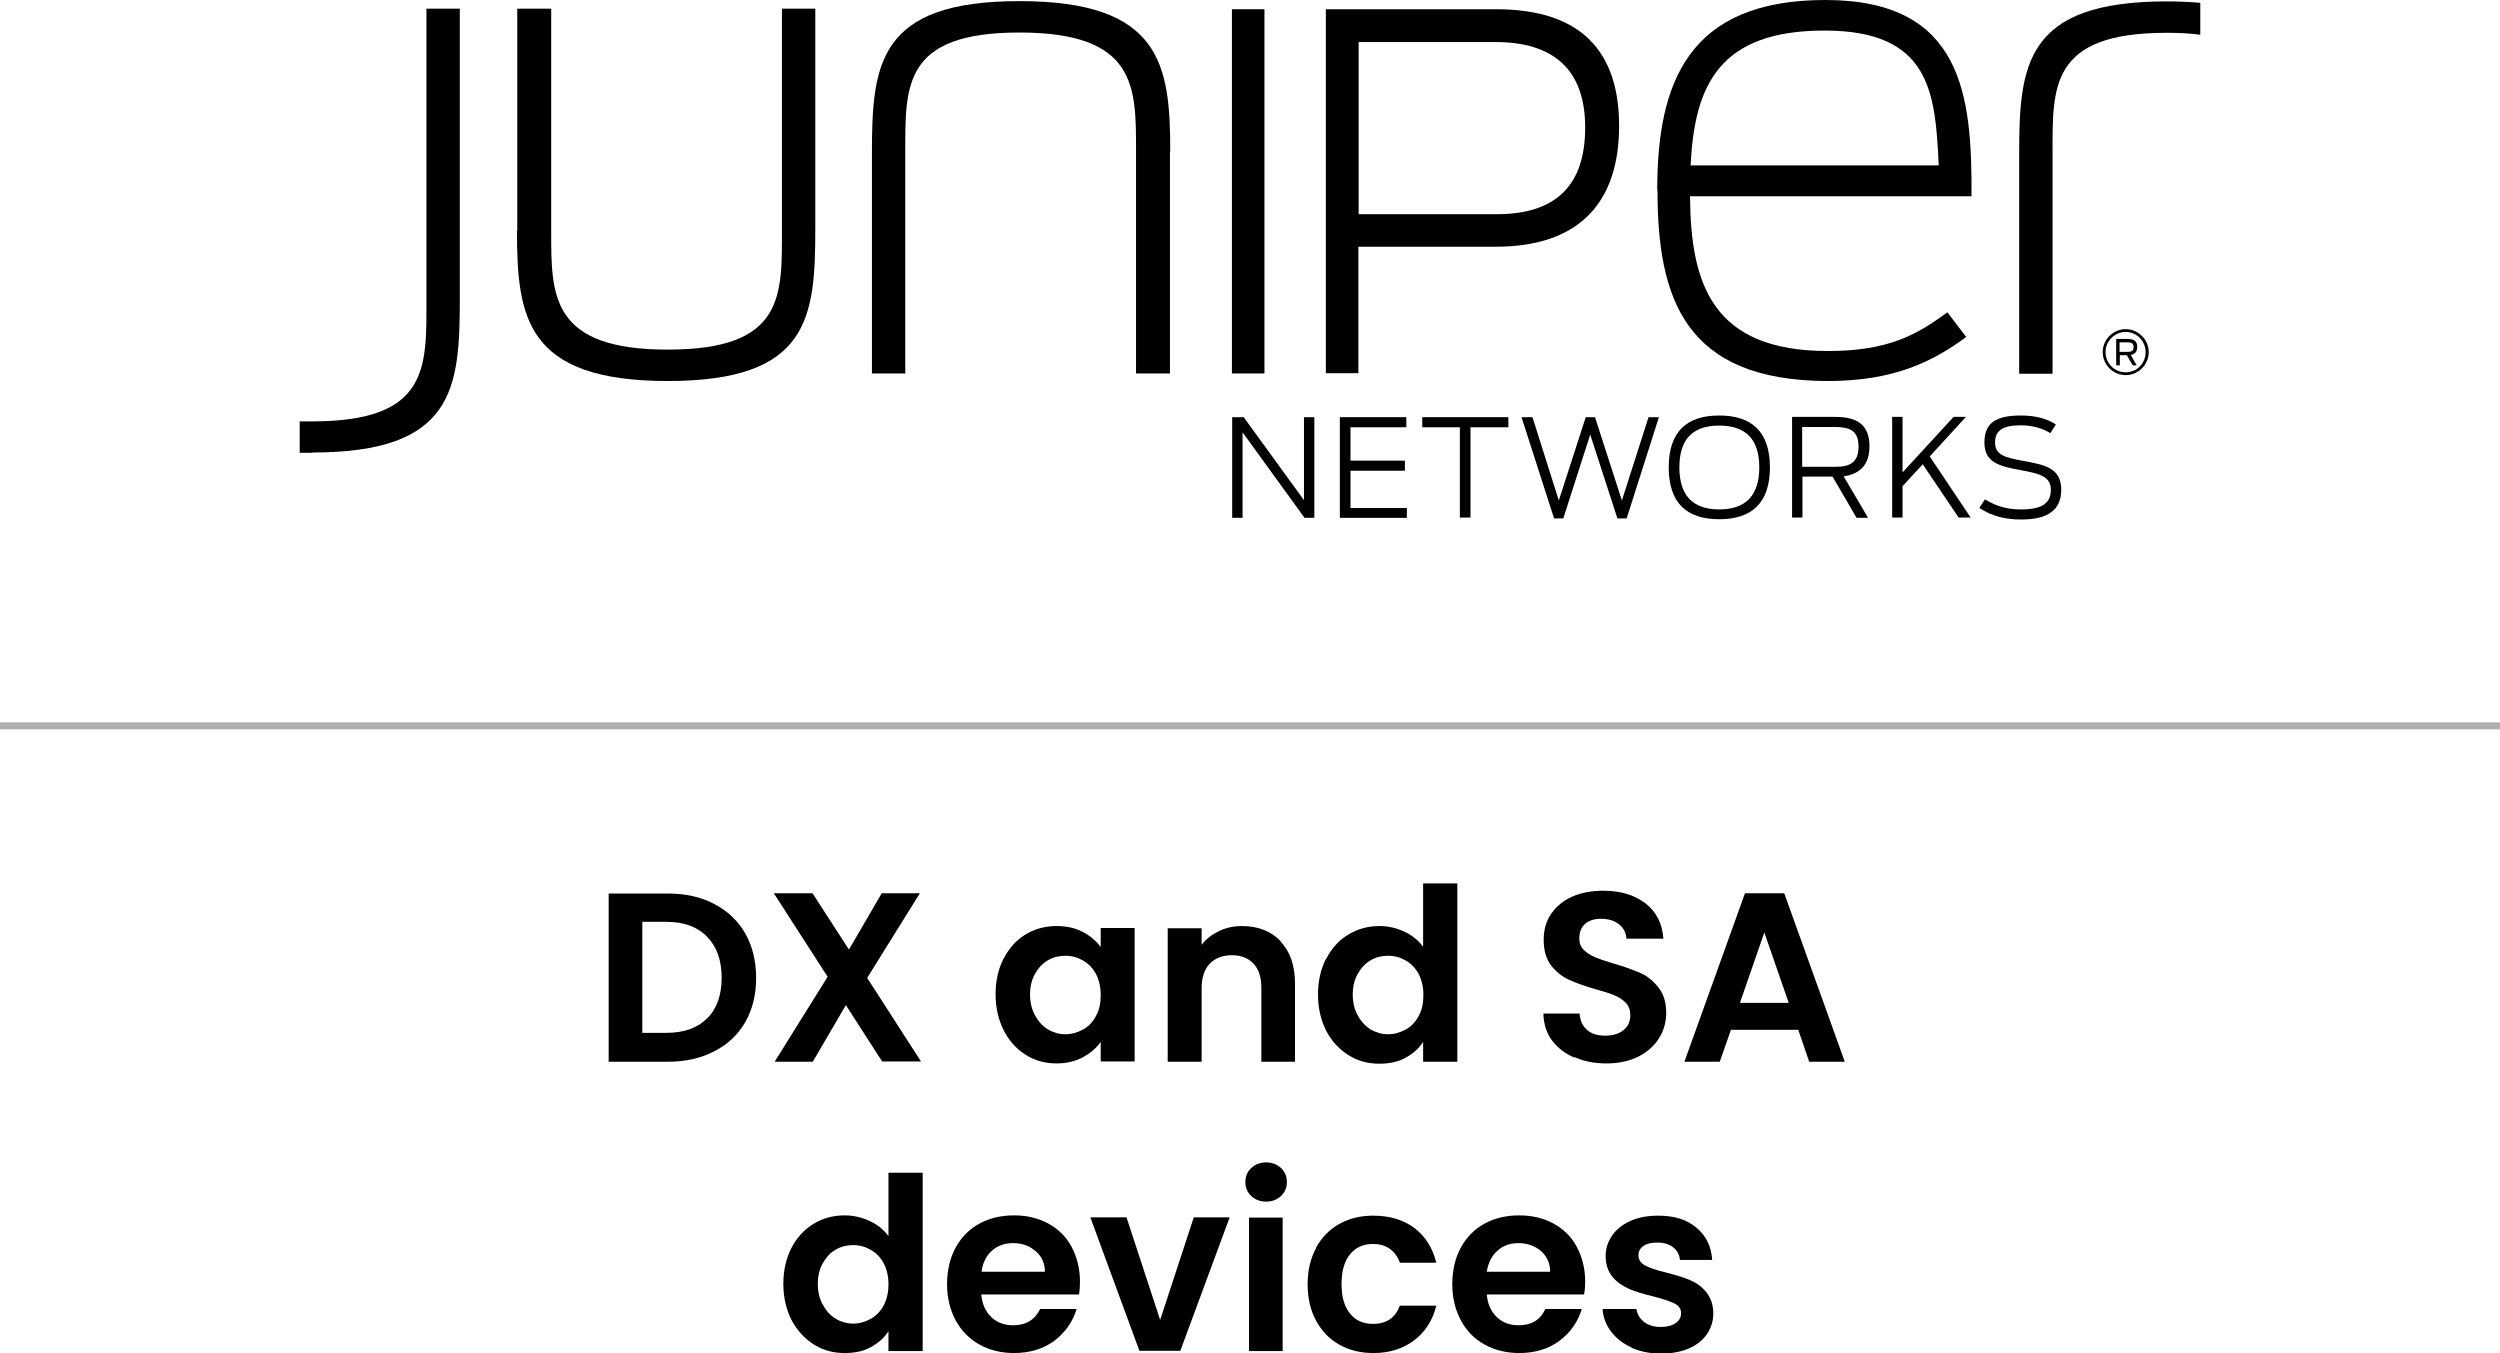
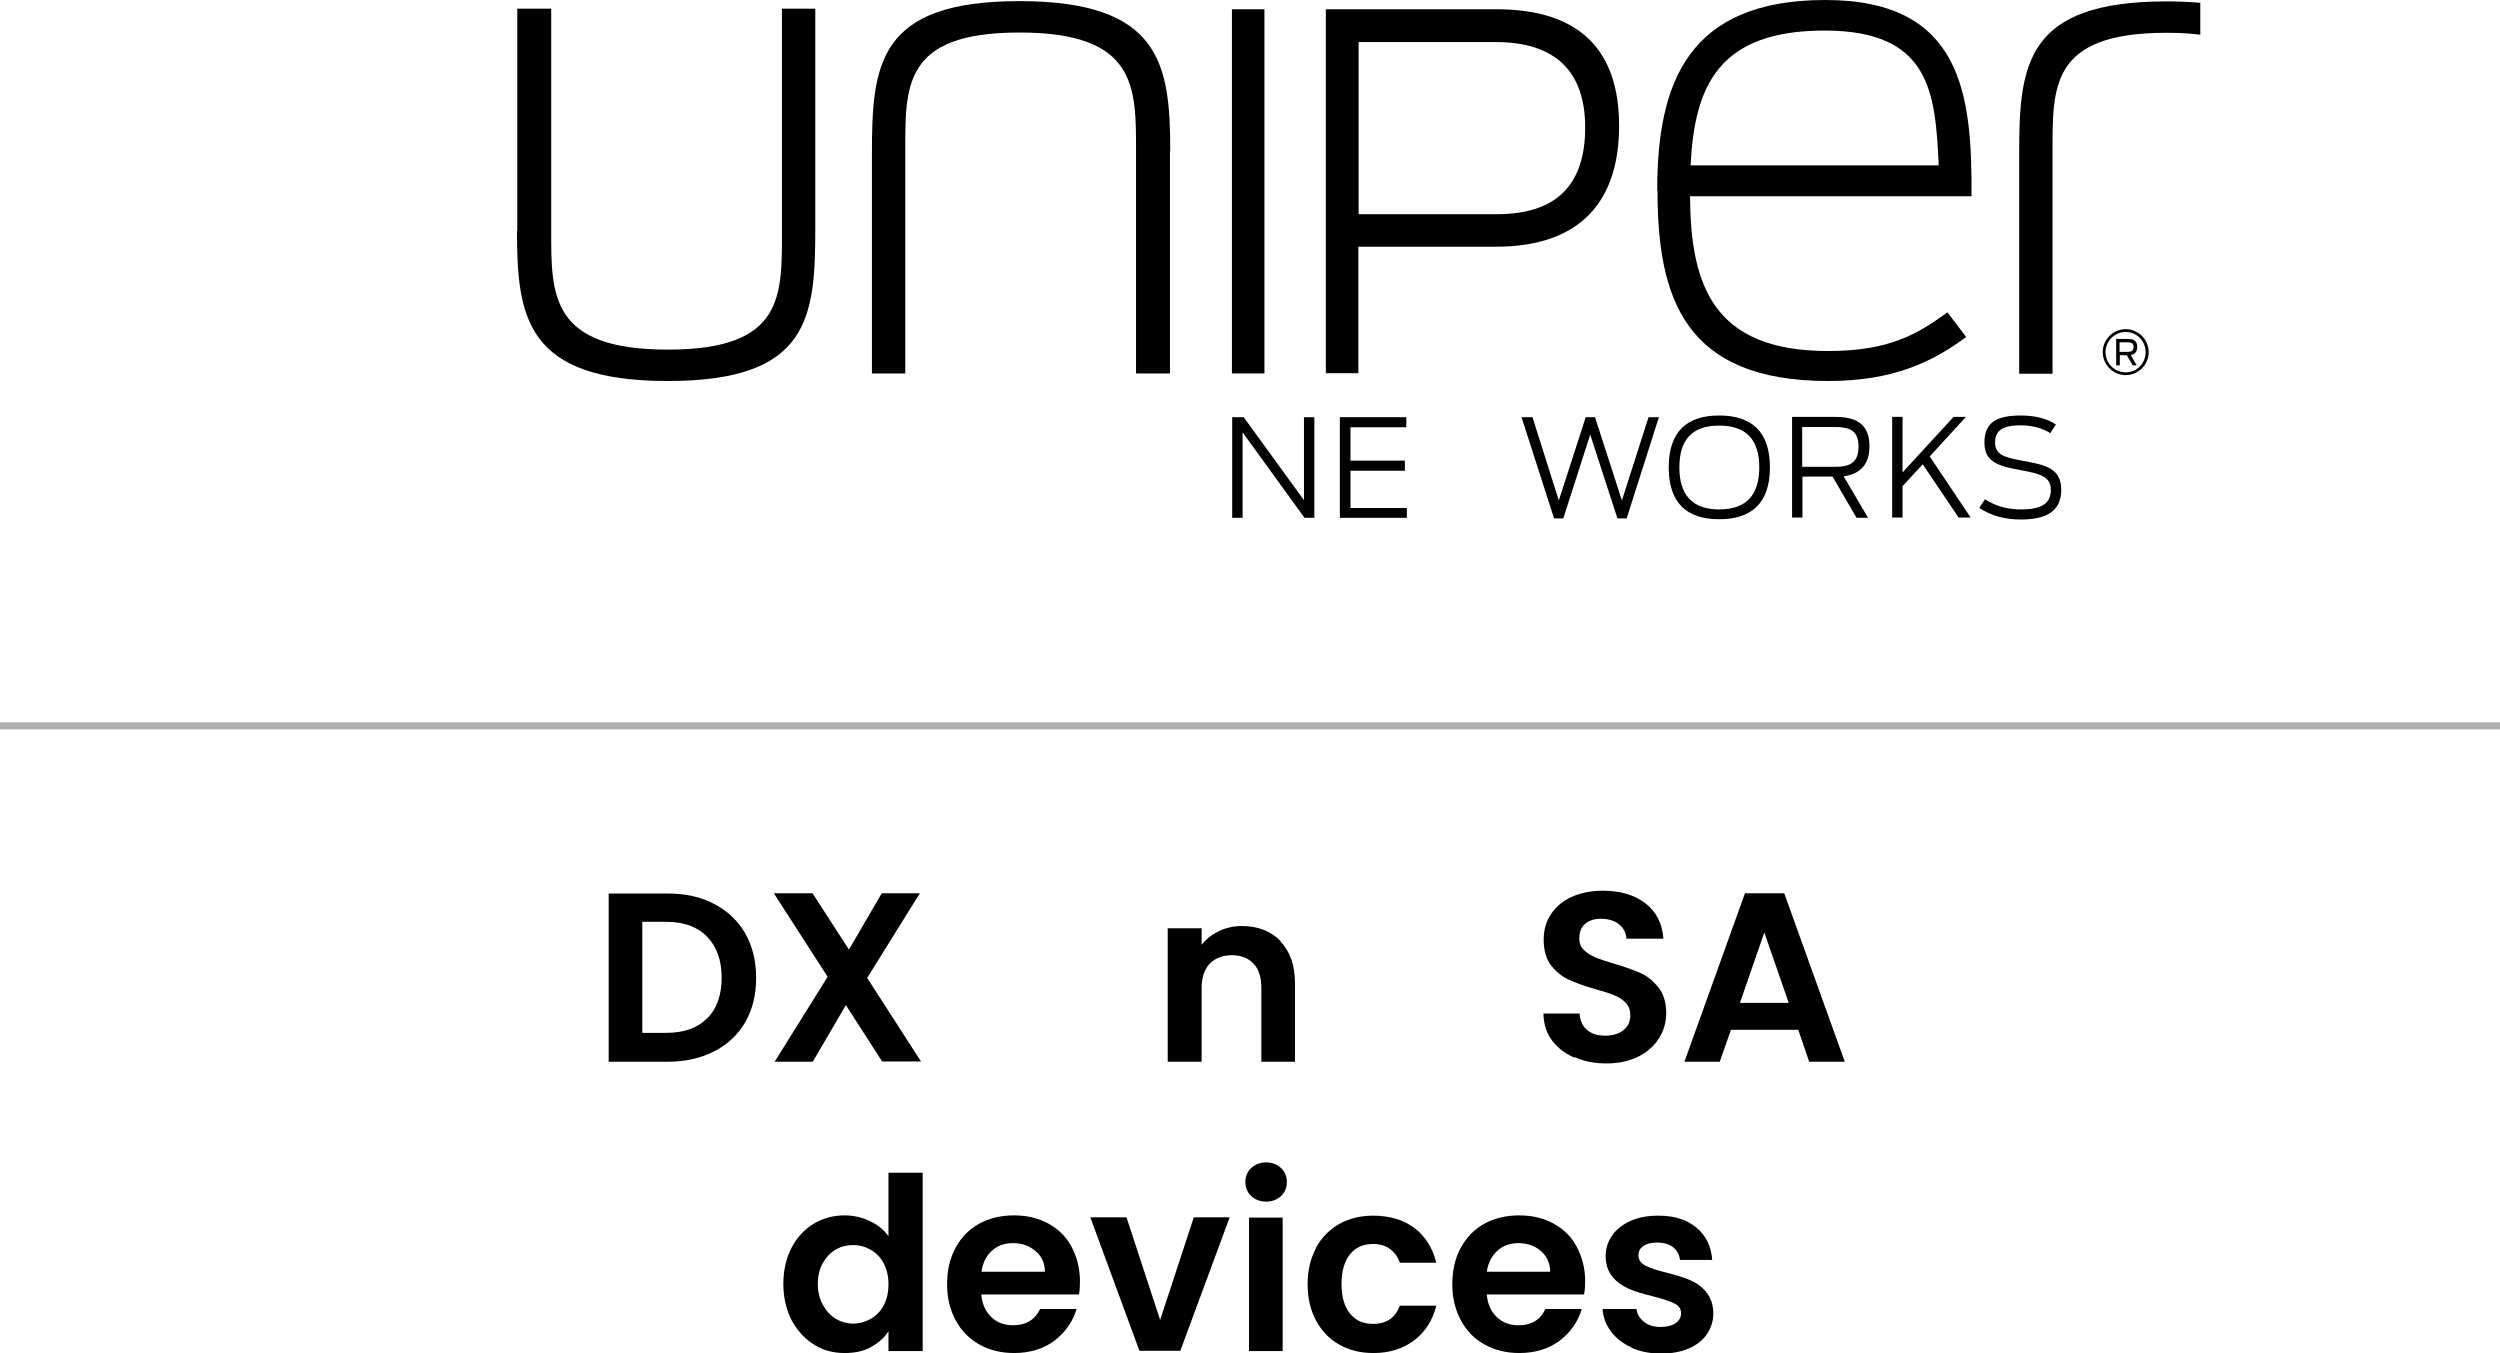
<svg xmlns="http://www.w3.org/2000/svg" id="Layer_2" data-name="Layer 2" viewBox="0 0 89.17 48.27">
  <defs>
    <style>
      .cls-1 {
        stroke-width: 0px;
      }

      .cls-2 {
        fill: none;
        stroke: #afafaf;
        stroke-miterlimit: 10;
        stroke-width: .25px;
      }
    </style>
  </defs>
  <g id="Layer_1-2" data-name="Layer 1">
    <g>
      <g>
        <path class="cls-1" d="M25.47,32.24c.48.25.85.6,1.11,1.05.26.46.39.99.39,1.59s-.13,1.13-.39,1.58c-.26.45-.63.8-1.11,1.04-.48.25-1.03.37-1.66.37h-2.1v-6h2.1c.63,0,1.19.12,1.66.37ZM25.22,36.33c.34-.34.52-.83.52-1.45s-.17-1.11-.52-1.47-.83-.53-1.46-.53h-.85v3.96h.85c.63,0,1.12-.17,1.46-.52Z" />
        <path class="cls-1" d="M31.47,37.87l-1.3-2.02-1.18,2.02h-1.36l1.89-3.03-1.92-2.98h1.38l1.3,2.01,1.17-2.01h1.36l-1.88,3.02,1.92,2.98h-1.38Z" />
-         <path class="cls-1" d="M35.8,34.19c.19-.37.45-.66.78-.86.33-.2.7-.3,1.11-.3.35,0,.67.07.93.21.27.14.48.32.64.54v-.68h1.21v4.76h-1.21v-.7c-.15.22-.37.41-.64.55-.27.15-.59.22-.94.22-.4,0-.77-.1-1.1-.31-.33-.21-.59-.5-.78-.87-.19-.38-.29-.81-.29-1.29s.1-.91.29-1.28ZM39.09,34.74c-.11-.21-.27-.37-.46-.48-.19-.11-.4-.17-.63-.17s-.43.05-.62.16c-.19.11-.34.27-.46.48-.12.21-.18.46-.18.74s.06.54.18.75c.12.22.27.38.46.5.19.11.4.17.62.17s.43-.06.63-.17c.2-.11.35-.27.46-.48.12-.21.17-.46.17-.75s-.06-.54-.17-.75Z" />
        <path class="cls-1" d="M45.67,33.58c.35.36.52.86.52,1.5v2.79h-1.2v-2.63c0-.38-.09-.67-.28-.87-.19-.2-.45-.3-.77-.3s-.59.1-.79.3c-.19.2-.29.5-.29.87v2.63h-1.21v-4.76h1.21v.59c.16-.21.37-.37.62-.49.25-.12.52-.18.82-.18.57,0,1.03.18,1.38.54Z" />
-         <path class="cls-1" d="M47.31,34.19c.19-.37.45-.66.79-.86.33-.2.7-.3,1.11-.3.31,0,.6.07.88.2.28.13.5.31.67.54v-2.26h1.22v6.36h-1.22v-.71c-.15.24-.36.42-.63.57s-.58.21-.94.21c-.4,0-.77-.1-1.1-.31-.33-.21-.6-.5-.79-.87-.19-.38-.29-.81-.29-1.29s.1-.91.29-1.28ZM50.6,34.74c-.11-.21-.27-.37-.46-.48-.19-.11-.4-.17-.63-.17s-.43.05-.62.16c-.19.11-.34.27-.46.48-.12.21-.18.46-.18.74s.06.54.18.75c.12.22.27.38.46.5.19.11.4.17.62.17s.43-.06.63-.17c.2-.11.35-.27.46-.48.12-.21.17-.46.17-.75s-.06-.54-.17-.75Z" />
        <path class="cls-1" d="M56.15,37.72c-.33-.14-.6-.35-.8-.62s-.29-.59-.3-.95h1.29c.02.25.1.44.26.58.16.14.37.21.65.21s.5-.07.66-.2c.16-.13.24-.31.24-.53,0-.18-.05-.32-.16-.44-.11-.11-.25-.21-.41-.27-.16-.07-.39-.14-.68-.22-.39-.11-.71-.23-.95-.34-.24-.11-.45-.28-.63-.51-.17-.23-.26-.53-.26-.91,0-.36.09-.67.27-.93.18-.26.43-.47.75-.61.32-.14.69-.21,1.1-.21.62,0,1.12.15,1.51.45s.6.72.64,1.26h-1.32c-.01-.21-.1-.38-.26-.51s-.38-.2-.65-.2c-.23,0-.42.06-.56.18-.14.12-.21.3-.21.53,0,.16.05.29.16.4.11.11.24.19.4.26.16.07.38.14.67.23.39.11.71.23.96.34.25.11.46.29.64.52.18.23.27.53.27.9,0,.32-.08.62-.25.89-.17.28-.41.49-.73.66-.32.16-.7.25-1.14.25s-.8-.07-1.13-.22Z" />
        <path class="cls-1" d="M64.13,36.73h-2.39l-.4,1.14h-1.26l2.16-6.01h1.4l2.16,6.01h-1.27l-.39-1.14ZM63.8,35.77l-.87-2.51-.87,2.51h1.74Z" />
        <path class="cls-1" d="M28.23,44.51c.19-.37.46-.66.79-.86.33-.2.7-.3,1.11-.3.31,0,.61.07.89.2.28.13.5.31.67.54v-2.26h1.22v6.36h-1.22v-.71c-.15.24-.36.42-.63.57s-.58.21-.94.21c-.4,0-.77-.1-1.1-.31-.33-.21-.59-.5-.79-.87-.19-.38-.29-.81-.29-1.29s.1-.91.29-1.28ZM31.52,45.06c-.11-.21-.27-.37-.46-.48-.19-.11-.4-.17-.63-.17s-.43.05-.62.16c-.19.11-.34.27-.46.48s-.18.46-.18.74.06.54.18.75c.12.22.27.38.46.5.19.11.4.17.62.17s.43-.06.63-.17c.19-.11.35-.27.46-.48s.17-.46.17-.75-.06-.54-.17-.75Z" />
        <path class="cls-1" d="M38.48,46.17h-3.48c.03.34.15.61.36.81.21.2.47.29.78.29.45,0,.77-.19.96-.58h1.3c-.14.46-.4.83-.79,1.13-.39.29-.87.44-1.44.44-.46,0-.87-.1-1.23-.3-.36-.2-.65-.49-.85-.86-.2-.37-.31-.8-.31-1.29s.1-.93.3-1.3c.2-.37.48-.66.84-.86.36-.2.78-.3,1.25-.3s.86.1,1.22.29c.36.2.64.47.83.83s.3.77.3,1.23c0,.17-.01.33-.03.46ZM37.27,45.36c0-.31-.12-.56-.34-.74-.22-.19-.48-.28-.8-.28-.3,0-.55.09-.75.27-.2.18-.33.43-.37.75h2.26Z" />
        <path class="cls-1" d="M41.38,47.08l1.2-3.66h1.28l-1.76,4.76h-1.46l-1.75-4.76h1.29l1.2,3.66Z" />
        <path class="cls-1" d="M44.63,42.66c-.14-.13-.21-.3-.21-.5s.07-.37.21-.5c.14-.13.32-.2.53-.2s.39.07.53.2c.14.13.21.3.21.5s-.07.37-.21.5-.32.2-.53.2-.39-.07-.53-.2ZM45.75,43.43v4.76h-1.2v-4.76h1.2Z" />
        <path class="cls-1" d="M46.93,44.52c.2-.37.48-.66.83-.86.36-.2.76-.3,1.22-.3.59,0,1.08.15,1.47.44.39.3.65.71.78,1.24h-1.3c-.07-.21-.19-.37-.35-.49-.16-.12-.37-.18-.61-.18-.34,0-.62.12-.82.37-.2.25-.3.6-.3,1.06s.1.8.3,1.05c.2.25.47.37.82.37.49,0,.8-.22.96-.65h1.3c-.13.52-.39.93-.78,1.23-.39.3-.88.46-1.46.46-.46,0-.87-.1-1.22-.3-.36-.2-.63-.49-.83-.86s-.3-.8-.3-1.29.1-.92.3-1.29Z" />
        <path class="cls-1" d="M56.51,46.17h-3.48c.03.34.15.61.36.81.21.2.47.29.78.29.45,0,.77-.19.95-.58h1.3c-.14.46-.4.83-.79,1.13-.39.29-.87.44-1.44.44-.46,0-.87-.1-1.23-.3-.37-.2-.65-.49-.85-.86-.2-.37-.31-.8-.31-1.29s.1-.93.3-1.3c.2-.37.48-.66.84-.86.36-.2.78-.3,1.25-.3s.86.1,1.22.29c.36.2.64.47.83.83s.3.77.3,1.23c0,.17-.01.33-.04.46ZM55.29,45.36c0-.31-.12-.56-.33-.74s-.48-.28-.8-.28c-.3,0-.55.09-.75.27-.2.18-.33.43-.38.75h2.26Z" />
        <path class="cls-1" d="M58.19,48.06c-.31-.14-.55-.33-.73-.57-.18-.24-.28-.51-.3-.8h1.21c.02.18.11.33.27.46.16.12.35.18.59.18s.41-.05.54-.14.19-.21.19-.35c0-.16-.08-.27-.24-.35-.16-.08-.41-.16-.75-.25-.36-.09-.65-.17-.87-.27s-.42-.23-.58-.42c-.16-.19-.25-.44-.25-.76,0-.26.08-.5.23-.72.15-.22.37-.39.65-.52.29-.13.62-.19,1-.19.57,0,1.02.14,1.36.43.34.28.53.67.56,1.15h-1.15c-.02-.19-.1-.34-.24-.45-.14-.11-.33-.17-.56-.17-.22,0-.39.04-.5.12-.12.08-.18.19-.18.33,0,.16.08.28.24.37.16.08.41.17.75.25.34.09.63.17.85.27.22.09.42.23.58.43s.25.45.25.76c0,.27-.08.52-.23.74s-.37.39-.65.51-.62.18-.99.18-.74-.07-1.05-.21Z" />
      </g>
      <line class="cls-2" y1="25.89" x2="89.17" y2="25.89" />
      <g>
        <g>
          <path class="cls-1" d="M43.94,14.88h.42l2.15,2.96v-2.96h.37v3.59h-.35l-2.21-3.05v3.05h-.37v-3.59Z" />
          <path class="cls-1" d="M47.79,14.88h2.37v.36h-1.99v1.19h1.94v.36h-1.94v1.33h2.01v.35h-2.39v-3.59Z" />
-           <path class="cls-1" d="M52.08,15.24h-1.35v-.36h3.07v.36h-1.35v3.22h-.38v-3.22Z" />
          <path class="cls-1" d="M54.27,14.88h.39l.94,2.97.96-2.97h.33l.96,2.97.95-2.97h.37l-1.15,3.61h-.33l-.97-2.99-.96,2.99h-.33l-1.16-3.61Z" />
          <path class="cls-1" d="M59.52,16.67c0-1.28.65-1.85,1.8-1.85s1.81.57,1.81,1.85-.66,1.85-1.81,1.85-1.8-.57-1.8-1.85ZM62.75,16.67c0-.97-.45-1.49-1.43-1.49s-1.42.52-1.42,1.49.45,1.5,1.42,1.5,1.43-.52,1.43-1.5Z" />
          <path class="cls-1" d="M65.36,17h-1.07v1.46h-.37v-3.59h1.55c.83,0,1.21.33,1.21,1.05,0,.62-.3.98-.92,1.07l.87,1.48h-.41l-.85-1.46ZM65.47,16.65c.51,0,.82-.15.82-.72s-.31-.7-.84-.7h-1.17v1.42h1.18Z" />
          <path class="cls-1" d="M68.58,16.56l-.72.78v1.12h-.37v-3.59h.37v1.98l1.82-1.98h.44l-1.29,1.41,1.46,2.18h-.43l-1.28-1.9Z" />
          <path class="cls-1" d="M70.61,18.1l.19-.29c.43.27.85.36,1.28.36.74,0,1.07-.21,1.07-.7s-.43-.58-1.07-.7c-.77-.14-1.3-.27-1.3-.99s.45-.96,1.3-.96c.56,0,.96.13,1.25.32l-.2.31c-.26-.17-.64-.28-1.05-.28-.64,0-.92.18-.92.61,0,.46.37.54,1.01.66.78.14,1.35.26,1.35,1.03,0,.71-.46,1.06-1.43,1.06-.54,0-1.03-.11-1.49-.41Z" />
        </g>
        <g>
          <g>
            <path class="cls-1" d="M77.28.05c-5.04,0-5.26,2.26-5.26,5.45v7.83h1.19v-7.83c0-2.4-.1-4.33,4.07-4.33.45,0,.84.02,1.2.07V.1c-.37-.03-.76-.05-1.2-.05Z" />
            <path class="cls-1" d="M18.45,8.23V.31h1.21v7.95c0,2.28-.02,4.21,4.16,4.21s4.07-1.93,4.07-4.33V.31h1.19v7.83c0,3.19-.21,5.45-5.26,5.45s-5.38-2.26-5.38-5.35Z" />
            <path class="cls-1" d="M41.73,5.4v7.92h-1.21v-7.95c0-2.28.02-4.21-4.16-4.21s-4.07,1.93-4.07,4.33v7.83h-1.19v-7.83c0-3.19.21-5.45,5.26-5.45s5.38,2.26,5.38,5.35Z" />
            <path class="cls-1" d="M43.94.33h1.16v12.99h-1.16V.33Z" />
-             <path class="cls-1" d="M47.29.33h6.08c3.02,0,4.38,1.5,4.38,4.16s-1.35,4.31-4.4,4.31h-4.9v4.51h-1.16V.33ZM53.39,7.64c2.1,0,3.15-1.02,3.15-3.09s-1.13-3.05-3.2-3.05h-4.88v6.14h4.93Z" />
+             <path class="cls-1" d="M47.29.33h6.08c3.02,0,4.38,1.5,4.38,4.16s-1.35,4.31-4.4,4.31h-4.9v4.51h-1.16V.33ZM53.39,7.64c2.1,0,3.15-1.02,3.15-3.09s-1.13-3.05-3.2-3.05h-4.88v6.14h4.93" />
            <path class="cls-1" d="M59.11,6.78c0-3.83,1.1-6.78,6-6.78s5.23,3.4,5.21,7h-10.04c.02,3.16.81,5.52,4.92,5.52,2.19,0,3.19-.6,4.26-1.38l.67.88c-1.19.88-2.59,1.57-4.92,1.57-5.14,0-6.09-2.97-6.09-6.8ZM60.3,5.9h8.85c-.12-2.59-.29-4.81-4.07-4.81s-4.64,1.97-4.78,4.81Z" />
-             <path class="cls-1" d="M11.14,16.14c5.04,0,5.26-2.26,5.26-5.45V.31h-1.19v10.39c0,2.4.1,4.33-4.07,4.33-.16,0-.31,0-.45,0v1.12c.15,0,.3,0,.45,0Z" />
          </g>
          <g>
            <path class="cls-1" d="M75.82,13.38c-.45,0-.82-.37-.82-.82s.37-.82.82-.82.82.37.82.82-.37.82-.82.82h0ZM75.82,11.84c-.39,0-.72.32-.72.72s.32.72.72.72.71-.32.71-.72-.32-.72-.71-.72h0Z" />
            <path class="cls-1" d="M75.87,12.67h-.26v.36h-.13v-.94h.42c.24,0,.33.1.33.28,0,.15-.06.26-.23.29l.21.37h-.14l-.21-.36ZM75.9,12.55c.13,0,.2-.04.2-.17s-.07-.17-.21-.17h-.29v.34h.29Z" />
          </g>
        </g>
      </g>
    </g>
  </g>
</svg>